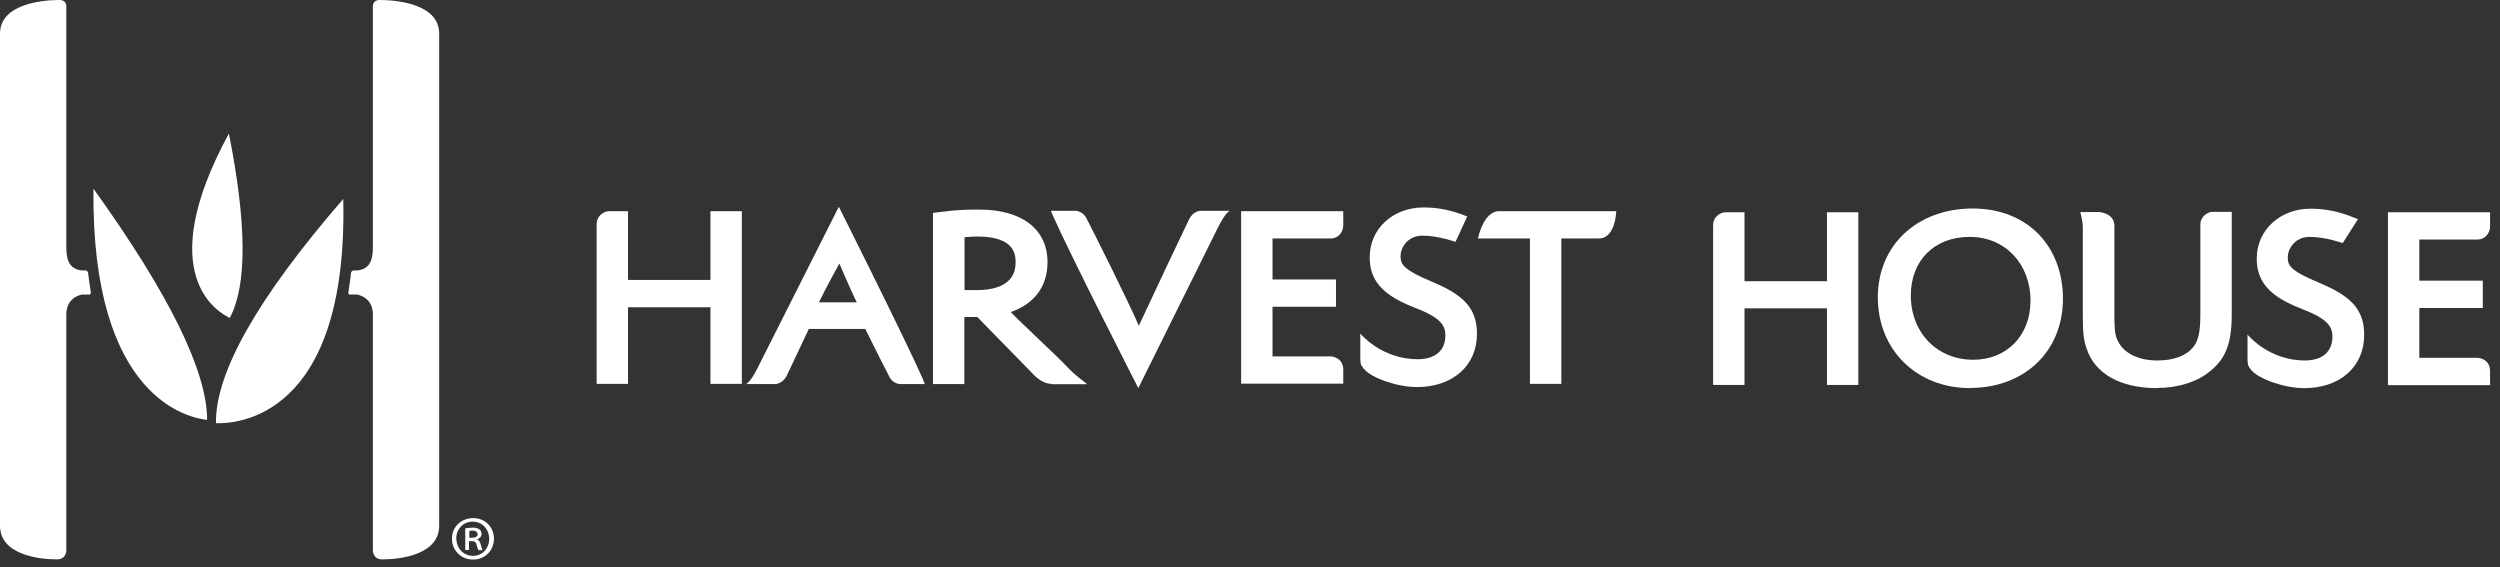
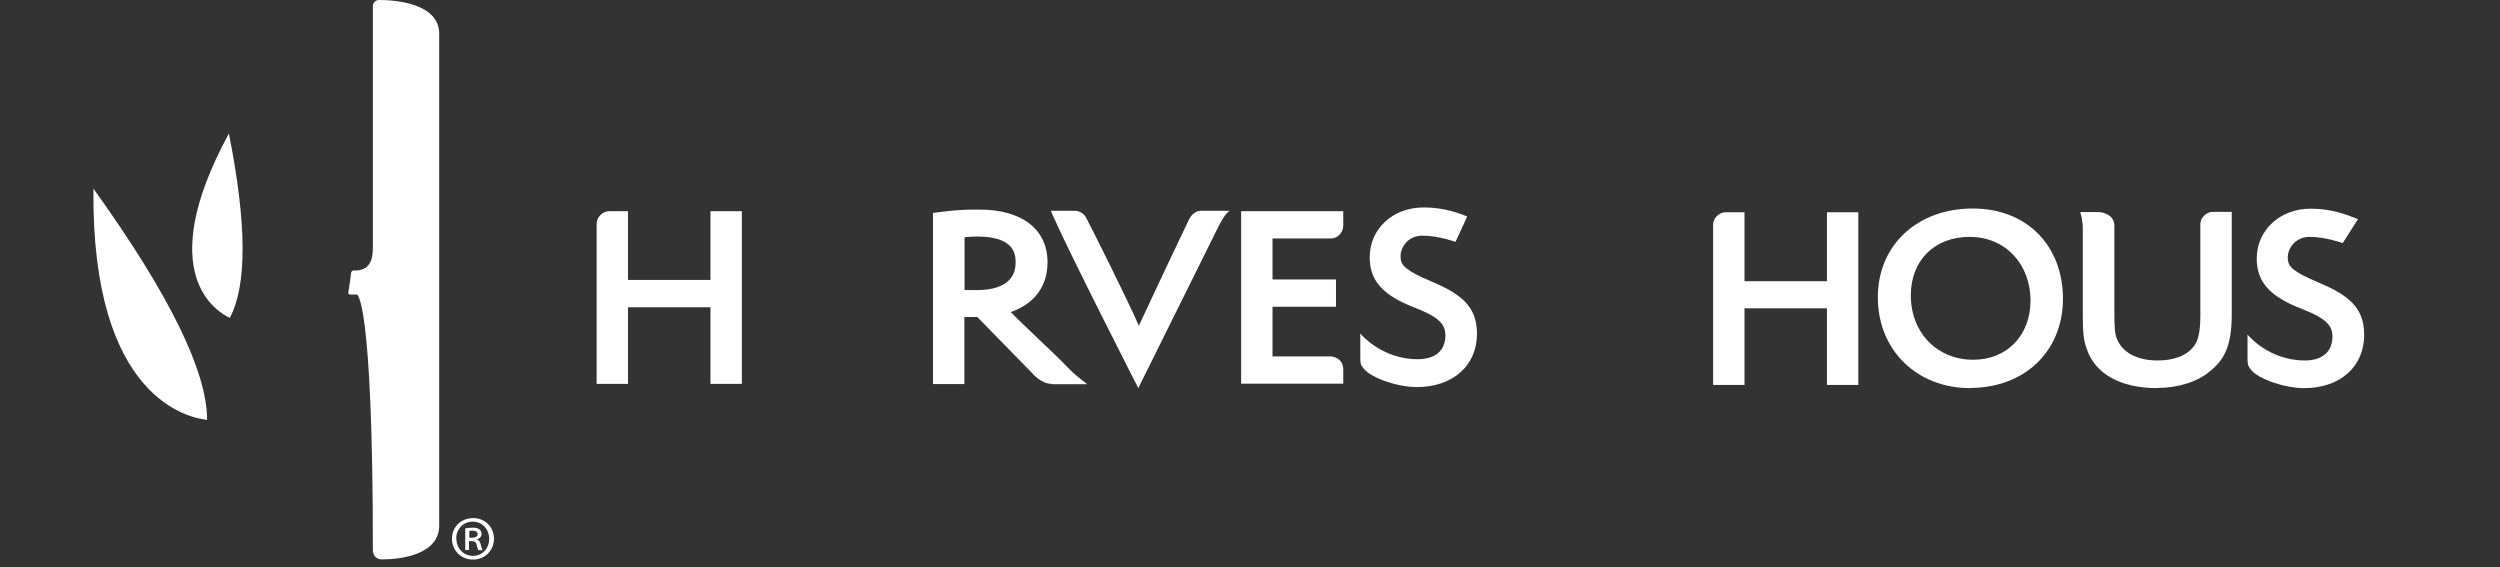
<svg xmlns="http://www.w3.org/2000/svg" width="141" height="32" viewBox="0 0 141 32" fill="none">
  <rect x="0" y="0" width="141" height="32" fill="#333333" stroke="none" />
  <path d="M26.47 30.33H26.62C26.78 30.33 26.94 30.28 26.94 30.14C26.94 30.02 26.86 29.93 26.65 29.93C26.56 29.93 26.51 29.93 26.47 29.95V30.33ZM26.47 31.02H26.24V29.8C26.36 29.78 26.5 29.76 26.66 29.76C26.87 29.76 26.97 29.8 27.04 29.86C27.11 29.91 27.16 30.01 27.16 30.12C27.16 30.27 27.05 30.36 26.92 30.41V30.43C27.02 30.47 27.08 30.57 27.12 30.73C27.16 30.91 27.19 30.99 27.22 31.03H26.98C26.98 31.03 26.91 30.88 26.88 30.72C26.85 30.58 26.77 30.52 26.6 30.52H26.45V31.03L26.47 31.02ZM25.74 30.38C25.74 30.92 26.14 31.35 26.68 31.35C27.2 31.35 27.59 30.93 27.59 30.39C27.59 29.85 27.2 29.42 26.66 29.42C26.12 29.42 25.73 29.85 25.73 30.38M27.86 30.38C27.86 31.05 27.35 31.56 26.68 31.56C26.01 31.56 25.49 31.05 25.49 30.38C25.49 29.71 26.02 29.22 26.69 29.22C27.36 29.22 27.86 29.73 27.86 30.38Z" fill="white" />
-   <path d="M4.77 15.26C3.75 15.26 3.74 14.4 3.74 13.86V0.38C3.74 0.38 3.77 0 3.36 0C2.41 0 0 0.21 0 1.9V29.65C0 31.28 2.17 31.55 3.21 31.55C3.77 31.55 3.74 31.01 3.74 31.01V17.73C3.74 16.73 4.64 16.61 4.64 16.61H5.04C5.04 16.61 5.14 16.61 5.12 16.47C5.04 15.97 4.99 15.59 4.97 15.39C4.95 15.25 4.77 15.24 4.77 15.24" fill="white" />
-   <path d="M20 15.26C21.02 15.26 21.03 14.4 21.03 13.86V0.38C21.03 0.38 21 0 21.41 0C22.36 0 24.77 0.21 24.77 1.9V29.65C24.77 31.28 22.6 31.55 21.56 31.55C21 31.55 21.03 31.01 21.03 31.01V17.73C21.03 16.73 20.13 16.61 20.13 16.61H19.73C19.73 16.61 19.62 16.61 19.65 16.47C19.73 15.97 19.78 15.59 19.8 15.39C19.82 15.25 20 15.24 20 15.24" fill="white" />
-   <path fill-rule="evenodd" clip-rule="evenodd" d="M12.18 23.87C13.22 23.9 19.64 23.7 19.36 11.22C14.53 16.8 12.14 21.01 12.18 23.87Z" fill="white" />
+   <path d="M20 15.26C21.02 15.26 21.03 14.4 21.03 13.86V0.38C21.03 0.38 21 0 21.41 0C22.36 0 24.77 0.21 24.77 1.9V29.65C24.77 31.28 22.6 31.55 21.56 31.55C21 31.55 21.03 31.01 21.03 31.01C21.03 16.73 20.13 16.61 20.13 16.61H19.73C19.73 16.61 19.62 16.61 19.65 16.47C19.73 15.97 19.78 15.59 19.8 15.39C19.82 15.25 20 15.24 20 15.24" fill="white" />
  <path fill-rule="evenodd" clip-rule="evenodd" d="M11.68 23.68C10.77 23.58 5.14 22.61 5.27 10.64C9.54 16.59 11.68 20.93 11.68 23.68Z" fill="white" />
  <path fill-rule="evenodd" clip-rule="evenodd" d="M12.96 17.93C12.33 17.63 8.55 15.55 12.91 7.53C13.92 12.62 13.94 16.09 12.96 17.93Z" fill="white" />
-   <path d="M134.68 21.71V11.97H140.44V12.78C140.44 13.1 140.2 13.51 139.72 13.51H136.45V15.83H140.03V17.37H136.45V20.18H139.73C139.73 20.18 140.44 20.2 140.44 20.94V21.72H134.68V21.71Z" fill="white" />
  <path d="M103.04 21.71V17.39H98.39V21.71H96.62V12.67C96.62 12.29 96.97 11.97 97.33 11.97H98.39V15.86H103.04V11.97H104.81V21.71H103.04Z" fill="white" />
  <path d="M129.94 21.89C128.85 21.89 127.38 21.38 126.96 20.86C126.77 20.61 126.78 20.6 126.76 20.29V18.87C126.76 18.87 127.93 20.33 129.99 20.33C130.98 20.33 131.55 19.84 131.55 18.98C131.55 18.5 131.34 18.08 130.3 17.62L129.45 17.27C127.92 16.61 127.28 15.81 127.28 14.58C127.28 12.98 128.59 11.77 130.32 11.77C131.15 11.77 131.93 11.93 132.78 12.28L132.99 12.36L132.13 13.71C132.13 13.71 131.15 13.36 130.27 13.36C129.39 13.36 129.03 14.09 129.03 14.49C129.03 14.89 129.09 15.18 130.26 15.71L131.12 16.09C132.72 16.8 133.34 17.58 133.34 18.89C133.34 20.68 131.98 21.89 129.96 21.89" fill="white" />
  <path d="M111.12 21.89C108.1 21.89 105.91 19.74 105.91 16.77C105.91 13.8 108.16 11.76 111.26 11.76C114.36 11.76 116.35 13.9 116.35 16.85C116.35 19.8 114.2 21.88 111.11 21.88M111.09 13.36C109.1 13.36 107.77 14.69 107.77 16.66C107.77 18.76 109.25 20.29 111.29 20.29C113.19 20.29 114.52 18.92 114.52 16.96C114.52 14.87 113.08 13.36 111.09 13.36Z" fill="white" />
  <path d="M121.66 21.89C119.6 21.89 118.15 21.08 117.69 19.67C117.5 19.16 117.47 18.67 117.47 17.7C117.47 17.54 117.47 13.21 117.47 12.82C117.47 12.47 117.33 11.96 117.33 11.96H118.38C118.71 11.98 119.25 12.17 119.25 12.73V17.57C119.25 18.5 119.28 18.83 119.39 19.1C119.68 19.87 120.53 20.33 121.67 20.33C122.58 20.33 123.27 20.08 123.67 19.61C123.98 19.26 124.1 18.74 124.1 17.75V12.66C124.1 12.21 124.52 11.95 124.77 11.95H125.87V17.72C125.87 19.35 125.54 20.23 124.64 20.94C123.95 21.53 122.84 21.88 121.67 21.88" fill="white" />
  <path d="M79.901 21.83C78.811 21.83 77.341 21.32 76.921 20.8C76.721 20.55 76.741 20.54 76.721 20.23V18.81C76.721 18.81 77.891 20.26 79.961 20.26C80.951 20.26 81.521 19.77 81.521 18.91C81.521 18.43 81.311 18.01 80.271 17.55L79.421 17.2C77.891 16.54 77.251 15.74 77.251 14.51C77.251 12.91 78.551 11.7 80.291 11.7C81.121 11.7 81.901 11.86 82.751 12.21L82.091 13.64C82.091 13.64 81.111 13.29 80.231 13.29C79.351 13.29 78.991 14.02 78.991 14.42C78.991 14.82 79.051 15.11 80.221 15.65L81.081 16.03C82.681 16.74 83.301 17.52 83.301 18.83C83.301 20.62 81.941 21.83 79.911 21.83" fill="white" />
-   <path d="M52.06 21.4C51.16 19.34 47.31 11.66 47.31 11.66C47.31 11.66 42.88 20.44 42.77 20.67C42.32 21.59 42.08 21.66 42.08 21.66H43.74C43.74 21.66 44.15 21.65 44.38 21.17C44.49 20.94 45.03 19.81 45.62 18.55H48.8C49.43 19.83 50.02 20.98 50.12 21.17C50.32 21.64 50.72 21.66 50.77 21.66H52.16L52.05 21.4H52.06ZM46.19 17.05C46.55 16.29 47.34 14.86 47.34 14.86C47.34 14.86 47.95 16.3 48.32 17.05H46.19Z" fill="white" />
  <path d="M40.07 21.65V17.33H35.42V21.65H33.65V12.61C33.65 12.24 34 11.91 34.36 11.91H35.42V15.79H40.07V11.91H41.84V21.65H40.07Z" fill="white" />
  <path d="M59.32 21.65C58.71 21.65 58.24 21.07 58.22 21.05L55.12 17.88C54.92 17.88 54.66 17.88 54.39 17.88V21.66H52.62V12.01L53 11.96C54.04 11.82 54.65 11.82 55.23 11.82C57.64 11.82 59.08 12.93 59.08 14.79C59.08 16.14 58.35 17.13 57.01 17.6C57.52 18.15 59.78 20.24 60.09 20.59C60.38 20.91 60.72 21.2 60.9 21.34L61.32 21.67H59.31L59.32 21.65ZM54.4 16.36C54.64 16.36 54.87 16.36 55.12 16.36C55.93 16.36 57.28 16.16 57.28 14.82C57.28 14.41 57.28 13.34 55.12 13.34C54.9 13.34 54.69 13.35 54.4 13.38V16.35V16.36Z" fill="white" />
  <path d="M64.2 21.89C64.2 21.89 60.279 14.21 59.38 12.15L59.27 11.89H60.66C60.709 11.89 61.12 11.92 61.309 12.38C61.51 12.75 63.599 16.91 64.23 18.37C64.889 16.95 66.829 12.84 67.059 12.38C67.29 11.9 67.689 11.89 67.7 11.89H69.359C69.359 11.89 69.12 11.96 68.669 12.88C68.559 13.11 64.2 21.89 64.2 21.89Z" fill="white" />
  <path d="M70 21.65V11.91H75.76V12.72C75.76 13.04 75.52 13.45 75.04 13.45H71.77V15.76H75.35V17.3H71.77V20.1H75.05C75.05 20.1 75.76 20.12 75.76 20.86V21.64H70V21.65Z" fill="white" />
-   <path d="M86.289 21.65V13.45H83.359C83.359 13.45 83.649 11.91 84.559 11.91H91.159L91.139 12.11C91.109 12.42 90.949 13.45 90.169 13.45H88.059V21.65H86.289Z" fill="white" />
</svg>